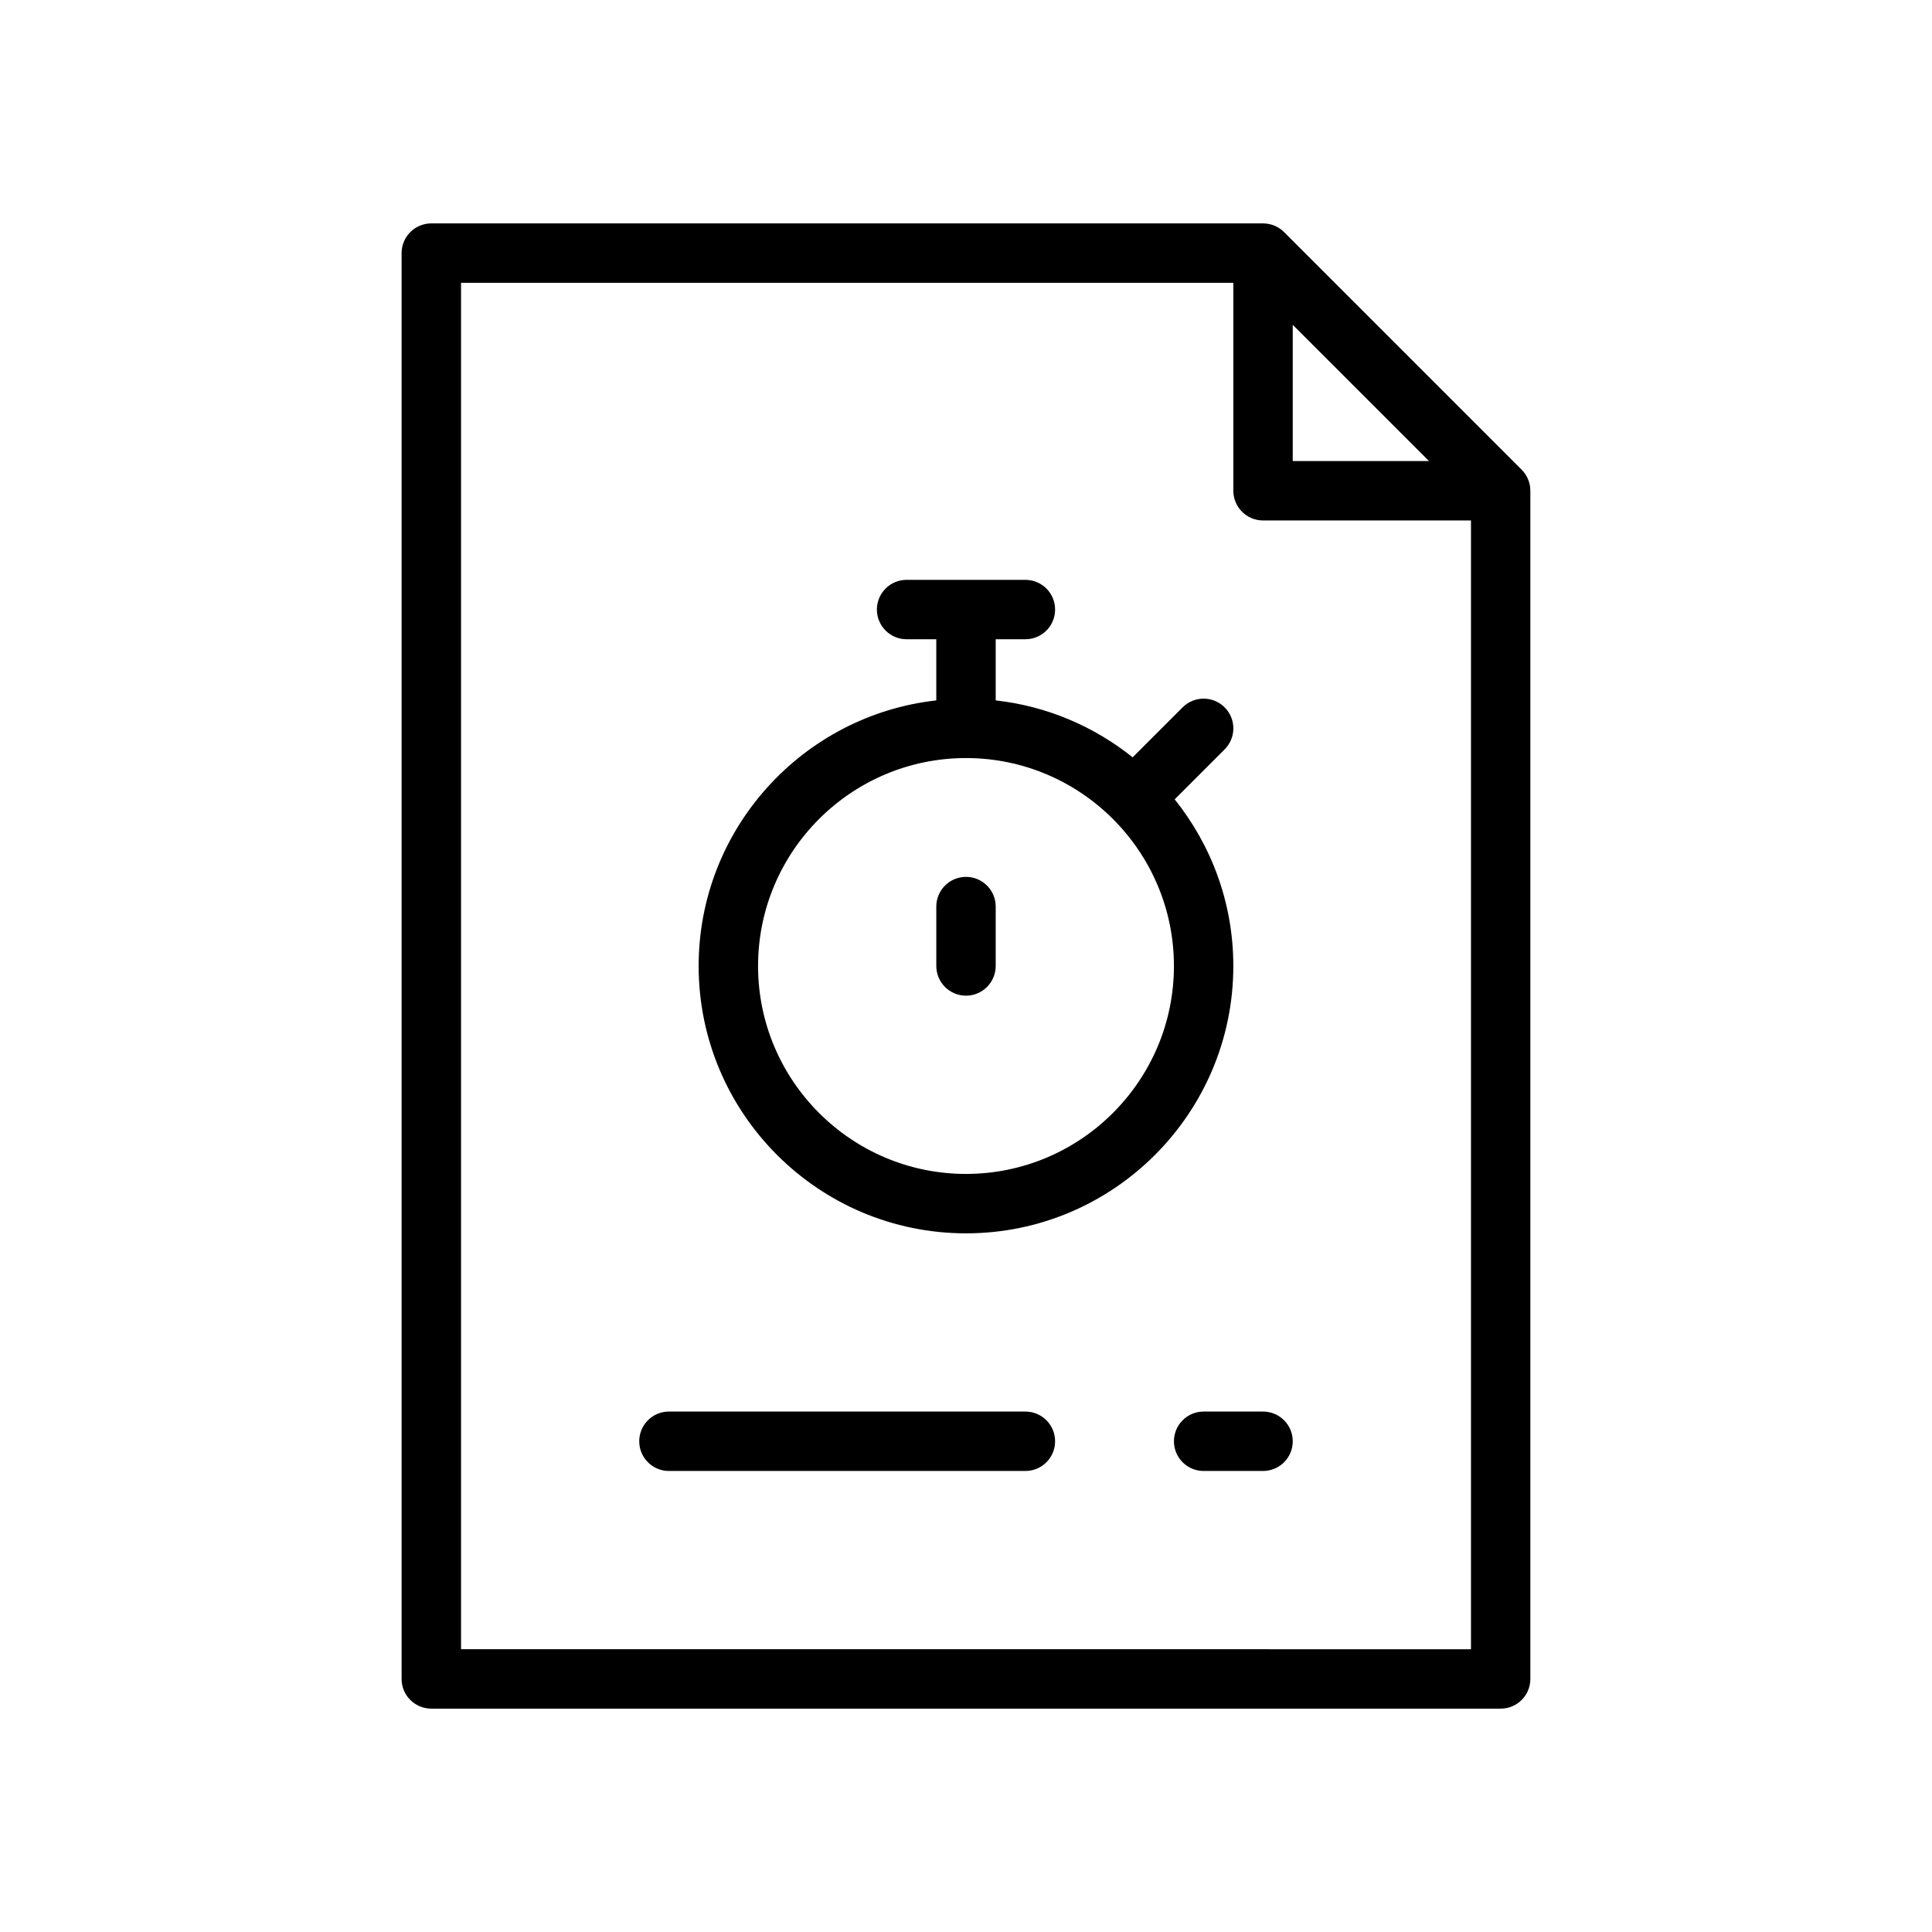
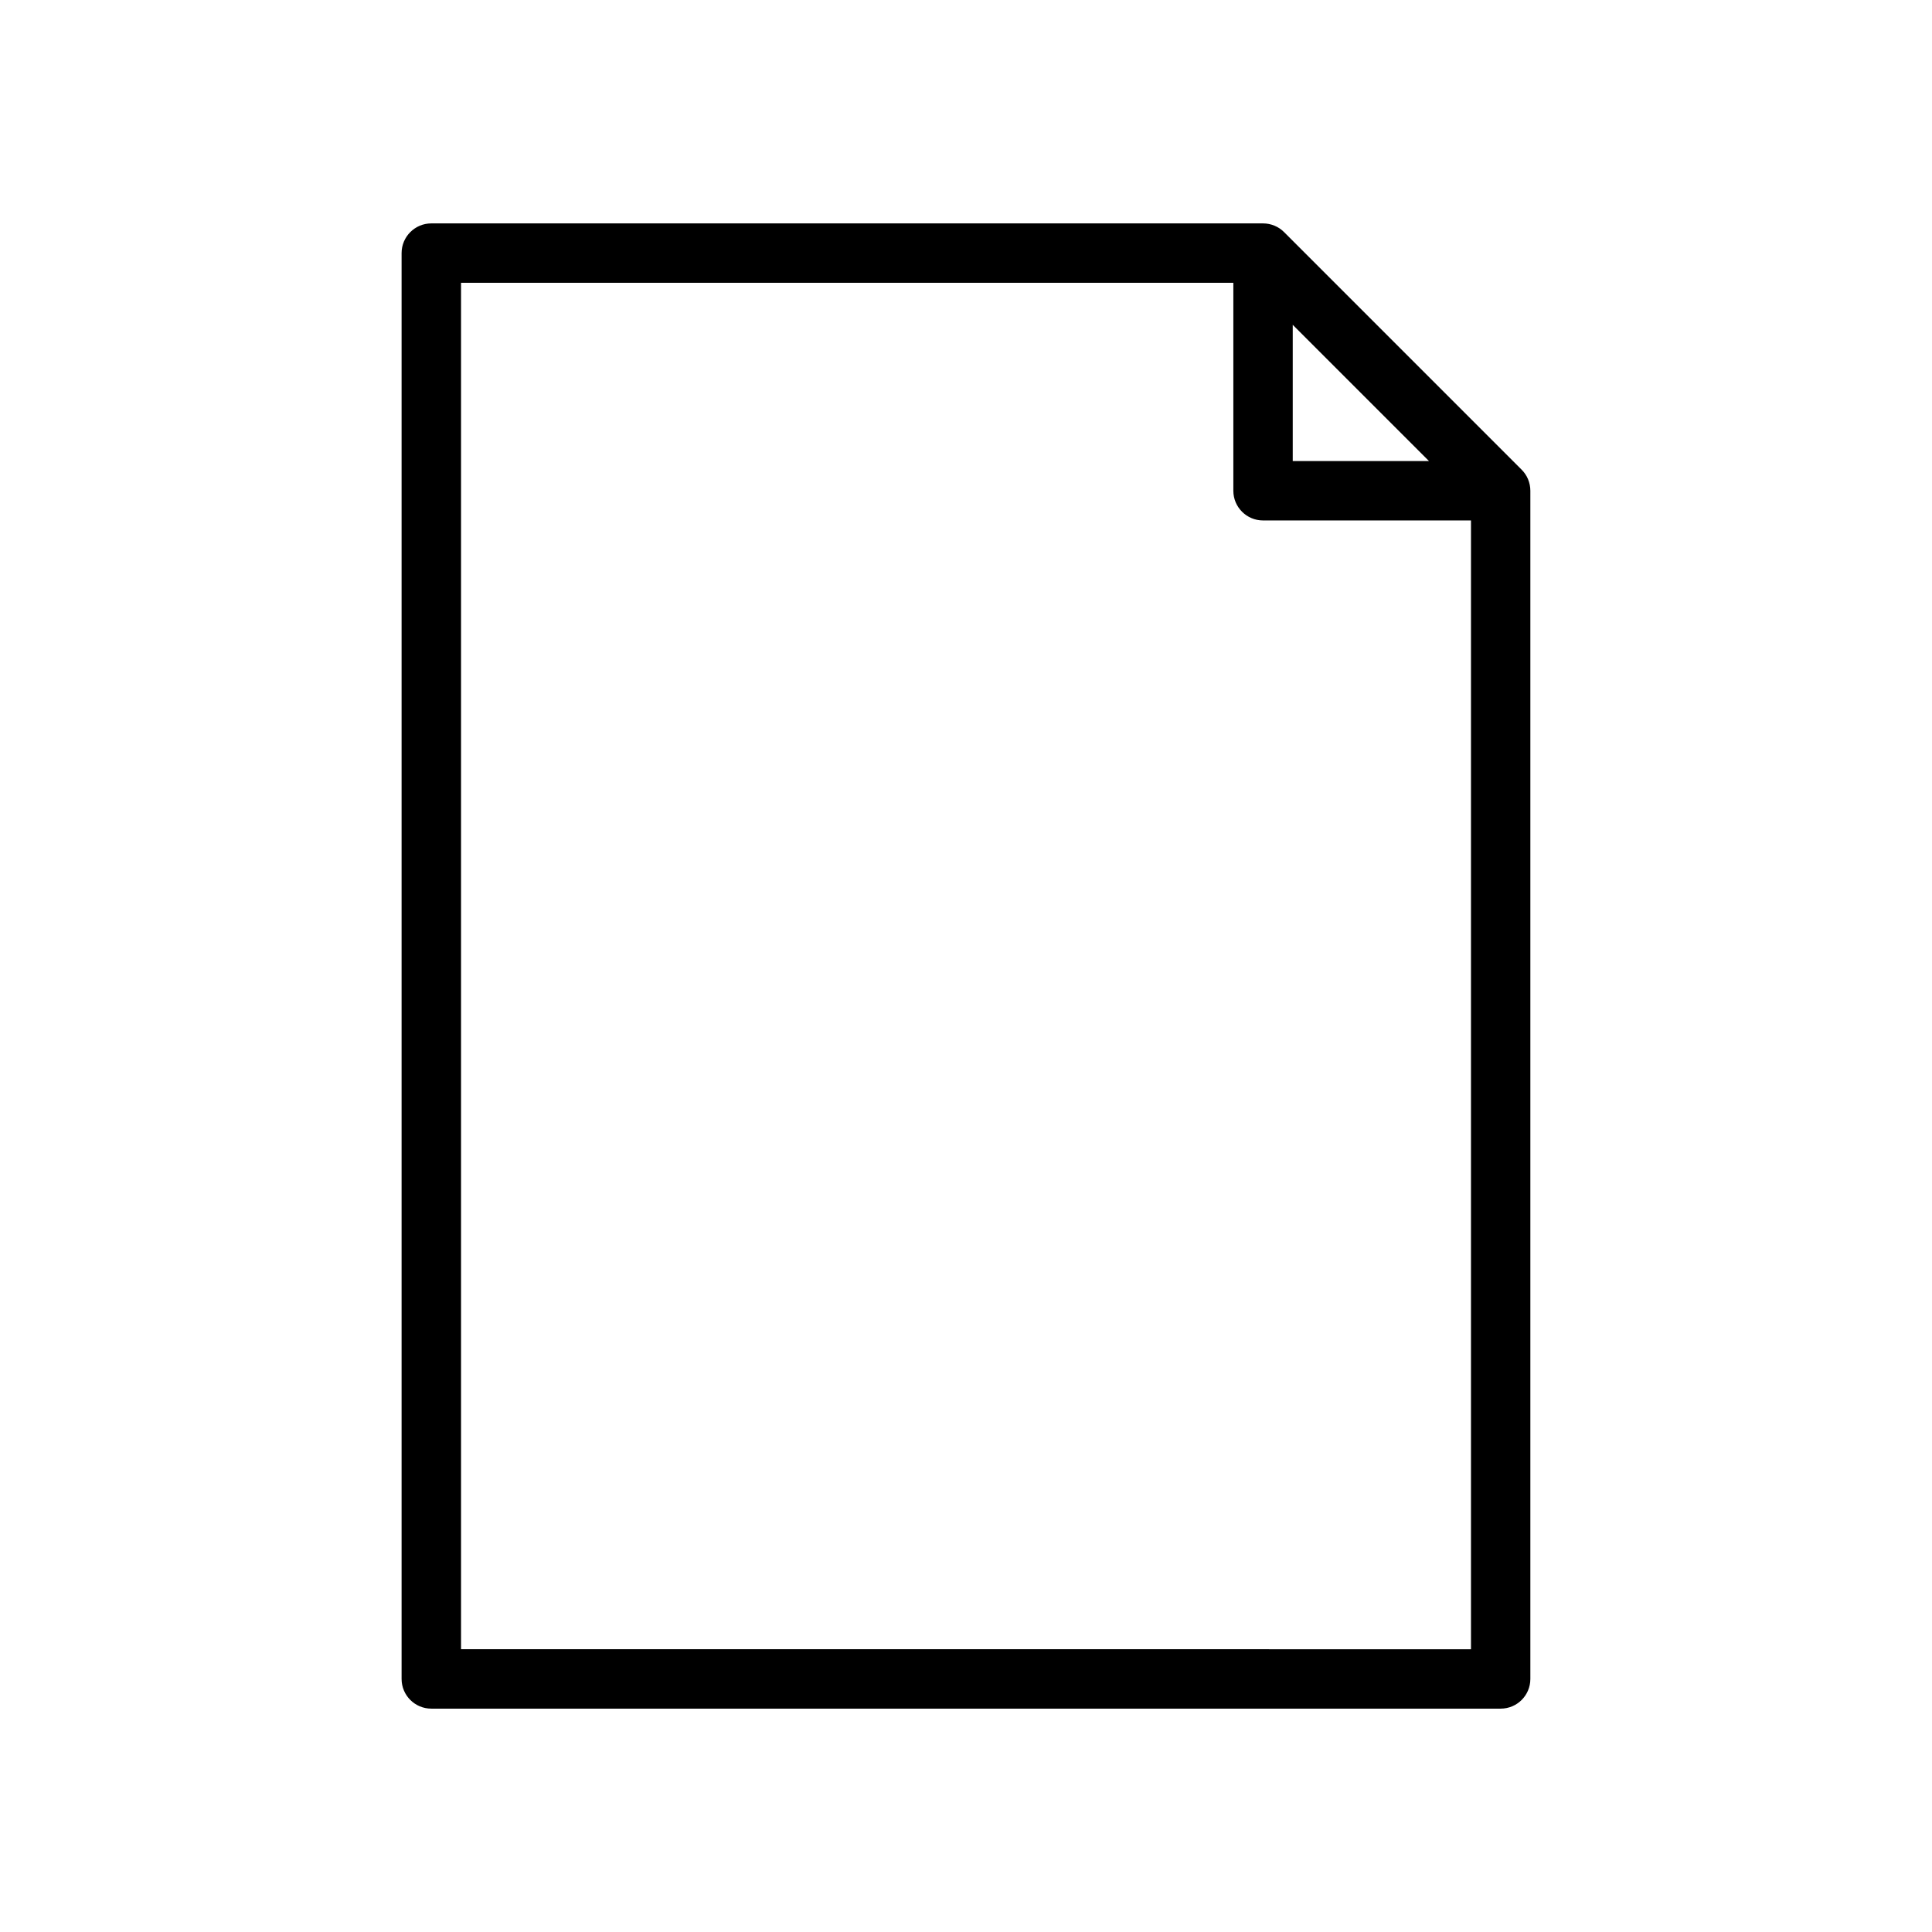
<svg xmlns="http://www.w3.org/2000/svg" fill="#000000" width="800px" height="800px" version="1.1" viewBox="144 144 512 512">
  <g>
    <path d="m548.96 271.02c-0.402-0.961-0.984-1.82-1.707-2.543l-62.961-62.969c-0.723-0.723-1.582-1.309-2.543-1.699-0.945-0.395-1.977-0.605-3.031-0.605h-220.42c-4.344 0-7.871 3.527-7.871 7.871v377.86c0 4.352 3.527 7.871 7.871 7.871h283.39c4.352 0 7.871-3.519 7.871-7.871v-314.88c0-1.047-0.211-2.078-0.605-3.031zm-62.371-40.941 36.102 36.102h-36.102zm-220.41 350.98v-362.11h204.67v55.105c0 4.344 3.519 7.871 7.871 7.871h55.105v299.14z" />
-     <path d="m455.3 355.83 13.242-13.242c3.078-3.078 3.078-8.055 0-11.133s-8.055-3.078-11.133 0l-13.242 13.242c-10.195-8.156-22.664-13.57-36.297-15.082v-16.207h7.871c4.352 0 7.871-3.527 7.871-7.871s-3.519-7.871-7.871-7.871h-31.488c-4.344 0-7.871 3.527-7.871 7.871s3.527 7.871 7.871 7.871h7.871v16.207c-35.367 3.938-62.977 33.984-62.977 70.383 0 39.07 31.789 70.848 70.848 70.848 39.07 0 70.848-31.781 70.848-70.848 0.004-16.703-5.84-32.043-15.543-44.168zm-55.301 99.273c-30.387 0-55.105-24.727-55.105-55.105 0-30.387 24.719-55.105 55.105-55.105 30.379 0 55.105 24.719 55.105 55.105-0.004 30.379-24.73 55.105-55.105 55.105z" />
-     <path d="m400 376.38c-4.344 0-7.871 3.527-7.871 7.871v15.742c0 4.344 3.527 7.871 7.871 7.871s7.871-3.527 7.871-7.871v-15.742c0-4.344-3.527-7.871-7.871-7.871z" />
-     <path d="m415.74 518.08h-94.465c-4.344 0-7.871 3.519-7.871 7.871 0 4.352 3.527 7.871 7.871 7.871h94.465c4.352 0 7.871-3.519 7.871-7.871 0-4.352-3.516-7.871-7.871-7.871z" />
-     <path d="m478.72 518.08h-15.742c-4.352 0-7.871 3.519-7.871 7.871 0 4.352 3.519 7.871 7.871 7.871h15.742c4.352 0 7.871-3.519 7.871-7.871 0-4.352-3.519-7.871-7.871-7.871z" />
  </g>
</svg>